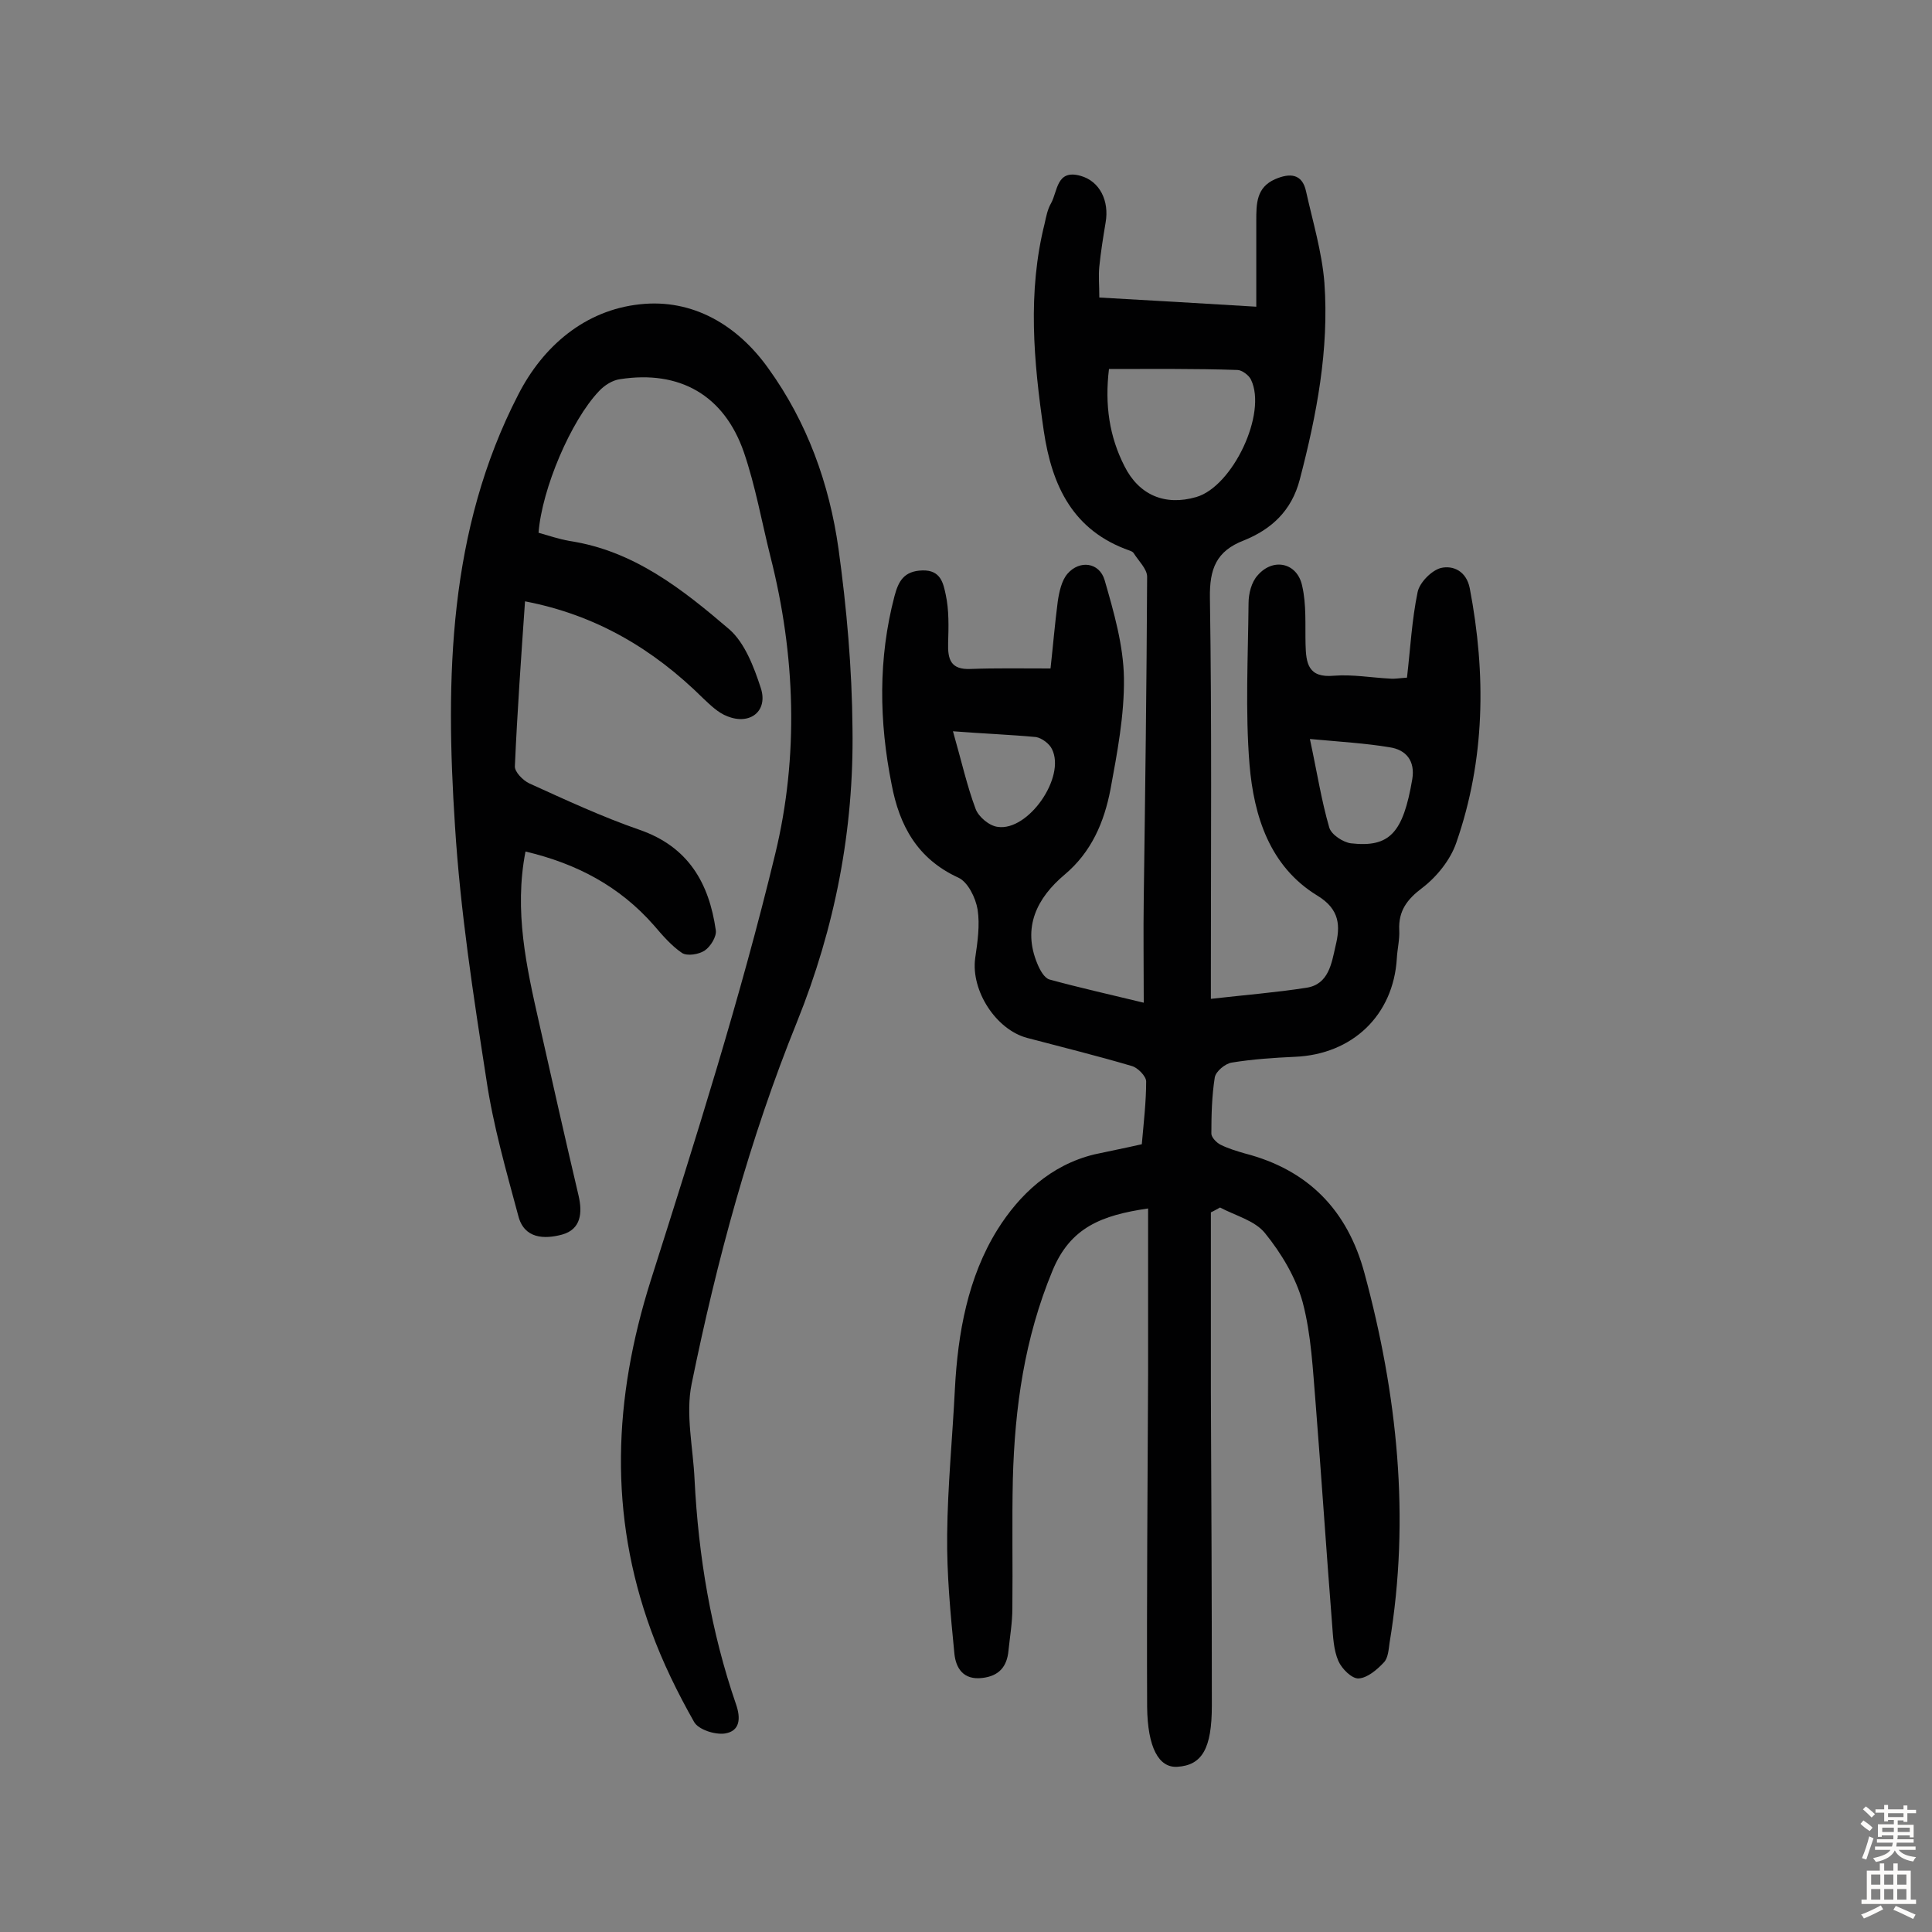
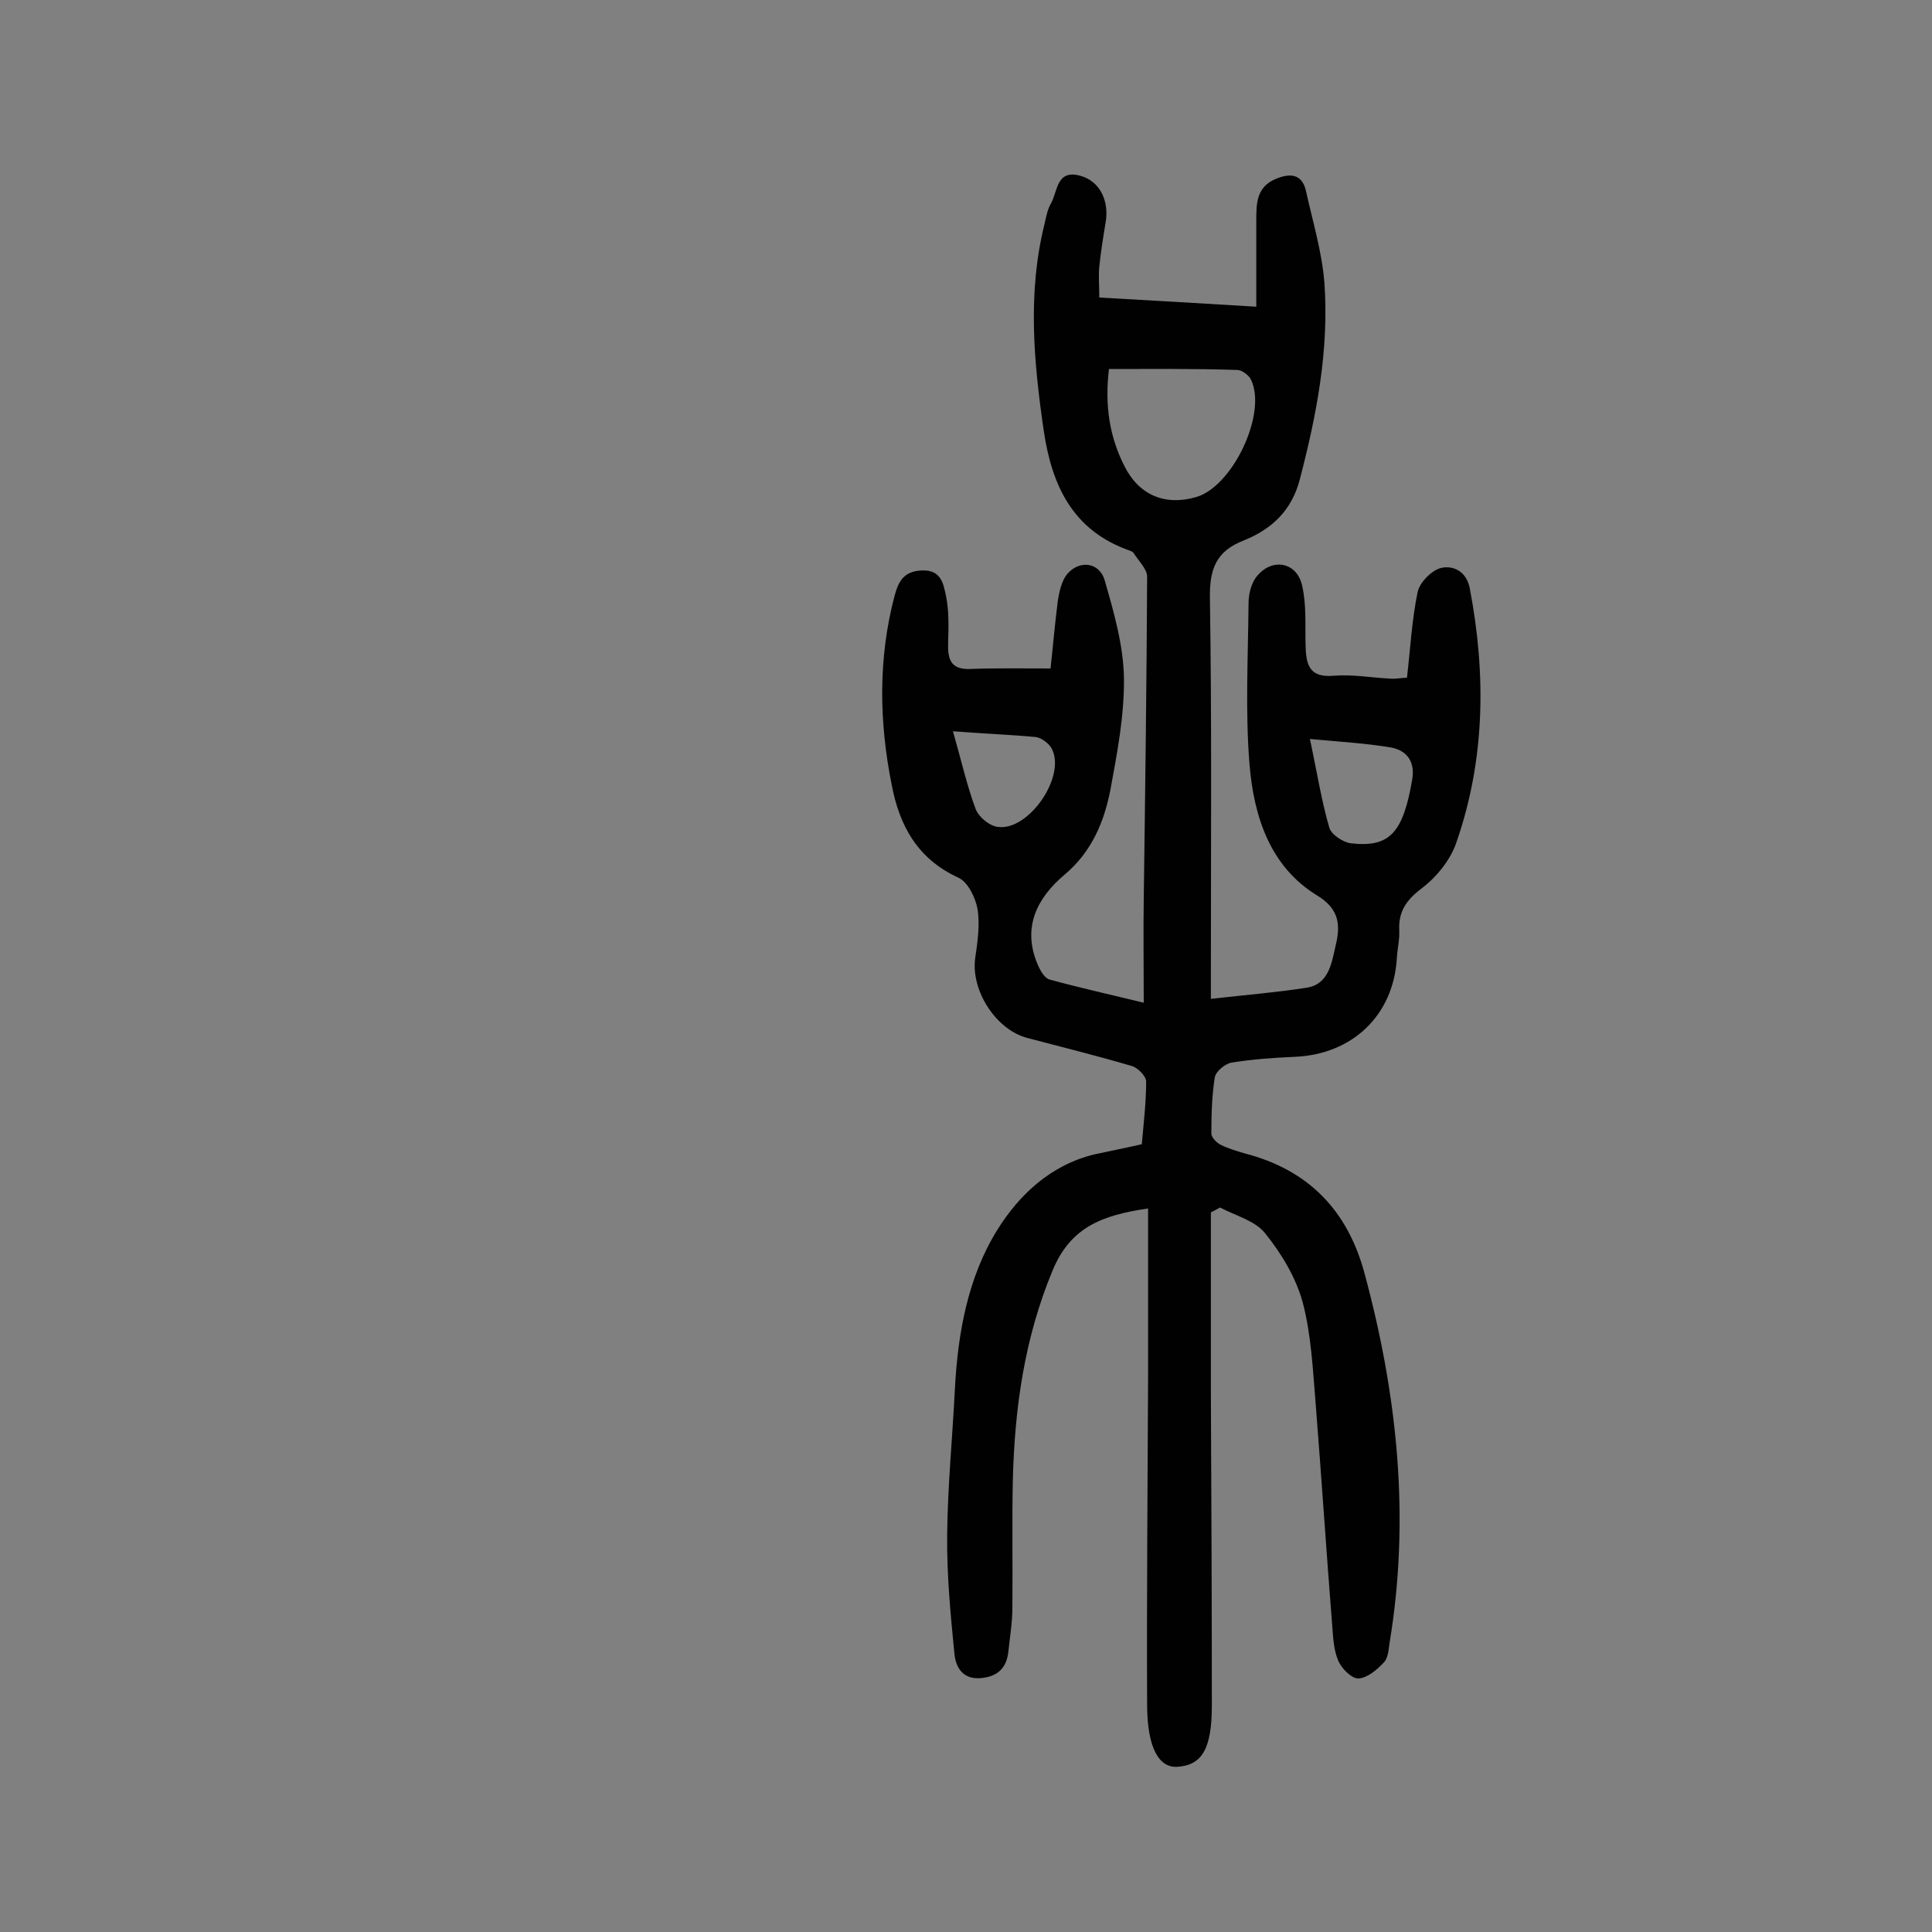
<svg xmlns="http://www.w3.org/2000/svg" enable-background="new 0 0 400 400" viewBox="0 0 400 400">
  <rect x="0" y="0" width="400" height="400" fill="#808080" stroke="none" />
  <path d="m236.4 236.9c.4-4.6.9-8.8.9-13 0-1.1-1.8-2.9-3-3.2-7.1-2.1-14.4-3.9-21.6-5.8-6.5-1.7-11.7-9.8-10.8-16.5.5-3.4 1-6.9.5-10.1-.4-2.4-2-5.7-4-6.6-8.5-3.9-12.2-10.8-13.8-19.3-2.6-13-2.8-26.1.6-39 .8-3 1.9-5.2 5.8-5.3 3.8-.1 4.3 2.7 4.8 5 .7 3.2.6 6.7.5 10-.1 3.4.5 5.6 4.7 5.4 5.2-.2 10.4-.1 16.5-.1.5-4.5.9-9.3 1.5-13.9.3-2 .8-4.3 2-5.7 2.5-2.9 6.6-2.4 7.7 1.3 1.9 6.6 3.9 13.5 4 20.3.1 7.7-1.4 15.5-2.8 23.1-1.3 6.7-3.9 12.9-9.5 17.6-5.7 4.8-8.8 10.9-5.6 18.5.5 1.2 1.4 2.9 2.5 3.2 6.2 1.7 12.5 3.1 19.5 4.8 0-7.6-.1-14.6 0-21.5.3-22.2.6-44.5.7-66.7 0-1.6-1.8-3.3-2.8-4.9-.1-.2-.5-.4-.8-.5-11.7-4.1-16.1-13.3-17.8-24.8-2.1-14.4-3.4-28.7.2-43 .3-1.4.6-2.9 1.3-4.1 1.4-2.5 1.1-7.1 6.1-5.7 4 1.1 6 5.2 5.2 9.7-.5 3-1 6.1-1.3 9.1-.2 1.9 0 3.8 0 6.4 10.7.6 21 1.2 32.5 1.9 0-6.3 0-12 0-17.8 0-3.5 0-6.9 3.9-8.6 3-1.3 5.6-1.2 6.4 2.5 1.4 6.3 3.3 12.6 3.8 18.9 1 13.9-1.6 27.4-5.1 40.8-1.7 6.5-5.9 10.3-11.6 12.6-5.7 2.2-7.1 5.9-7 11.9.4 25.8.2 51.7.2 77.5v5.5c7-.8 13.4-1.3 19.8-2.3 4.6-.7 5.2-5.1 6-8.6 1-4.1 1-7.6-3.8-10.5-9.8-6-13.1-16.4-14-27.1-.9-11.1-.3-22.3-.2-33.4 0-2 .6-4.4 1.9-5.8 3.2-3.7 8.2-2.6 9.2 2.2.9 3.9.6 8 .7 12.1.1 3.9.5 7 5.9 6.5 3.8-.3 7.7.4 11.6.6.9.1 1.9-.1 3.5-.2.7-6 1-11.9 2.2-17.7.4-2 2.9-4.5 4.8-5 2.5-.6 5.3.6 6 4.2 3.4 17.8 3.2 35.5-2.8 52.7-1.2 3.5-4 7-7 9.3-3.2 2.4-5 4.8-4.8 8.8.1 1.9-.4 3.9-.5 5.8-.7 11.8-9.2 19.9-21.1 20.4-4.4.2-8.8.5-13.1 1.2-1.3.2-3.3 1.8-3.5 3.1-.6 3.8-.7 7.8-.7 11.6 0 .8 1.1 1.9 1.9 2.3 1.6.8 3.3 1.3 5 1.8 13.2 3.4 21.3 11.8 24.8 24.8 6.8 25.1 9.5 50.6 5.2 76.5-.2 1.4-.3 3.2-1.2 4.1-1.4 1.5-3.4 3.2-5.2 3.3-1.4.1-3.5-2-4.2-3.6-1-2.3-1.1-5-1.3-7.6-1.2-15.2-2.2-30.4-3.4-45.6-.6-7.1-.9-14.3-2.7-21.1-1.4-5.1-4.4-10.1-7.8-14.3-2.1-2.6-6.1-3.6-9.3-5.3-.6.3-1.2.7-1.9 1v37.3c.1 21.6.2 43.2.2 64.8 0 8.9-2 12.4-7.2 12.7-3.8.2-6.1-4-6.2-12.4-.1-22.9.1-45.8.2-68.7 0-11.3 0-22.7 0-34.5-9.6 1.4-16.1 3.9-19.8 12.9-5.8 14-7.8 28.3-8.2 43.1-.2 8.9 0 17.9-.1 26.8 0 2.9-.5 5.8-.8 8.7-.3 3.4-2 5.3-5.4 5.7-4 .5-5.5-2.1-5.8-5-.8-8.2-1.6-16.4-1.5-24.7.1-10 1.1-20.1 1.6-30.1.6-11.6 2.7-23.2 8.8-33 4.5-7.2 11-13.4 20.1-15.6 3.2-.7 6.3-1.3 9.8-2.1zm-6.8-160.5c-.9 7.5.1 14 3.2 20.1 3 6 8.4 8.3 14.9 6.4 7.5-2.2 14.7-17.3 11.3-24.3-.4-.9-1.9-2-2.8-2-8.8-.3-17.5-.2-26.6-.2zm41.6 76.6c1.5 7 2.4 12.8 4 18.3.4 1.5 2.9 3.1 4.5 3.3 8 .9 10.8-2.1 12.7-13.3.6-3.7-1.2-6.1-4.8-6.6-4.8-.8-9.8-1.1-16.4-1.7zm-73.9-1.6c1.8 6.3 2.9 11.3 4.7 16.1.6 1.6 2.8 3.5 4.6 3.7 6.3.9 14.1-10.3 11.2-16.1-.5-1.1-2.1-2.3-3.3-2.5-5.3-.5-10.8-.7-17.2-1.2z" fill="#010102" />
-   <path d="m108.7 124.5c-.8 11.5-1.6 22.8-2.1 34.1-.1 1.2 1.7 3 3 3.6 7.5 3.4 15 6.9 22.8 9.6 10.1 3.5 14.4 11 15.8 20.8.2 1.3-1.1 3.4-2.3 4.2s-3.6 1.2-4.7.5c-2.2-1.5-4-3.6-5.8-5.7-7.1-8.1-16-12.8-26.6-15.3-2.4 12.3.2 23.9 2.8 35.4 2.7 12 5.4 24 8.2 35.9.8 3.5.5 6.9-3.4 8-3.7 1-7.9.9-9.1-3.9-2.5-9.3-5.2-18.7-6.6-28.2-2.7-17.4-5.4-34.9-6.5-52.5-2-30.6-1.4-61.2 13.1-89.3 5.1-10 13.8-17.5 25.2-18.7 10.9-1.2 20.2 4.3 26.6 13.3 8 11.1 12.6 23.8 14.5 37.3 1.7 12.3 2.8 24.8 2.9 37.3.3 20.9-3.6 41.1-11.5 60.7-9.8 24.2-16.6 49.4-21.8 74.9-1.3 6.3.3 13.2.6 19.8.8 15.9 3.4 31.5 8.6 46.6 1 2.9.8 5.5-2.3 6-2.1.3-5.5-.8-6.4-2.4-3.4-6-6.5-12.3-8.9-18.9-8.8-24.1-7.8-48-.1-72.4 9.3-29.3 18.6-58.6 25.8-88.4 4.9-20.2 4.2-41.2-1-61.6-1.8-7.2-3.1-14.6-5.5-21.6-4.1-11.8-13.3-17-25.6-15.1-1.6.2-3.3 1.3-4.4 2.5-5.8 6.1-11.8 20.2-12.5 29.3 2.1.6 4.2 1.3 6.4 1.7 13.3 2 23.4 10 33.1 18.3 3.2 2.8 5.1 7.8 6.5 12.1 1.6 4.8-2.2 7.8-6.9 5.9-1.9-.7-3.5-2.3-5-3.7-10.4-10.3-22.3-17.3-36.9-20.1z" fill="#010102" />
  <g fill="#fcfbfa">
-     <path d="m385.2 377.6.6-.7c.6.4 1.3.9 1.9 1.5l-.6.7c-.8-.5-1.4-1-1.9-1.5zm.3 7.1c.6-1.4 1.1-2.9 1.5-4.5.3.1.6.3.9.4-.5 1.4-1 2.9-1.5 4.4zm.2-10.1.6-.6c.7.5 1.3 1.1 1.9 1.6l-.7.7c-.6-.6-1.2-1.2-1.8-1.7zm8.4-.8h.8v.9h1.8v.7h-1.8v1.8h-.8v-.3h-1.2v.9h3.3v2.6h-.8v-.4h-2.5c0 .3 0 .6-.1.8h3.4v.7h-3.5c0 .3-.1.6-.1.8h4v.7h-3.5c.7.9 1.9 1.3 3.6 1.5-.2.2-.4.5-.6.9-1.9-.3-3.2-1.1-3.8-2.3-.5 1.1-1.8 2-3.9 2.4-.2-.3-.4-.5-.6-.8 1.9-.4 3.1-.9 3.6-1.7h-3.2v-.7h3.5c.1-.2.1-.5.2-.8h-3.3v-.7h3.4c0-.2 0-.5 0-.8h-2.4v.3h-.8v-2.6h3.3v-.9h-1.2v.3h-.8v-1.8h-1.8v-.7h1.8v-.9h.8v.9h3.2zm-4.4 5.5h2.4c0-.3 0-.6 0-.9h-2.4zm1.2-3.1h3.2v-.8h-3.2zm4.4 2.2h-2.4v.9h2.5v-.9z" />
-     <path d="m389.2 385.8h.9v1.5h1.9v-1.5h.9v1.5h2.7v6h1.1v.9h-11.3v-.9h1.1v-6h2.7zm.2 8.7.5.8c-1.2.6-2.5 1.3-4 1.9-.2-.3-.3-.6-.6-.8 1.6-.6 3-1.3 4.1-1.9zm-2-4.3h1.9v-2.1h-1.9zm0 3.1h1.9v-2.2h-1.9zm2.7-3.1h1.9v-2.1h-1.9zm0 3.1h1.9v-2.2h-1.9zm2.4 1.3c1.4.6 2.7 1.2 4.1 1.8l-.5.9c-1.5-.7-2.8-1.4-4.1-1.9zm2.2-6.5h-1.9v2.1h1.9zm-1.9 5.2h1.9v-2.2h-1.9z" />
-   </g>
+     </g>
</svg>